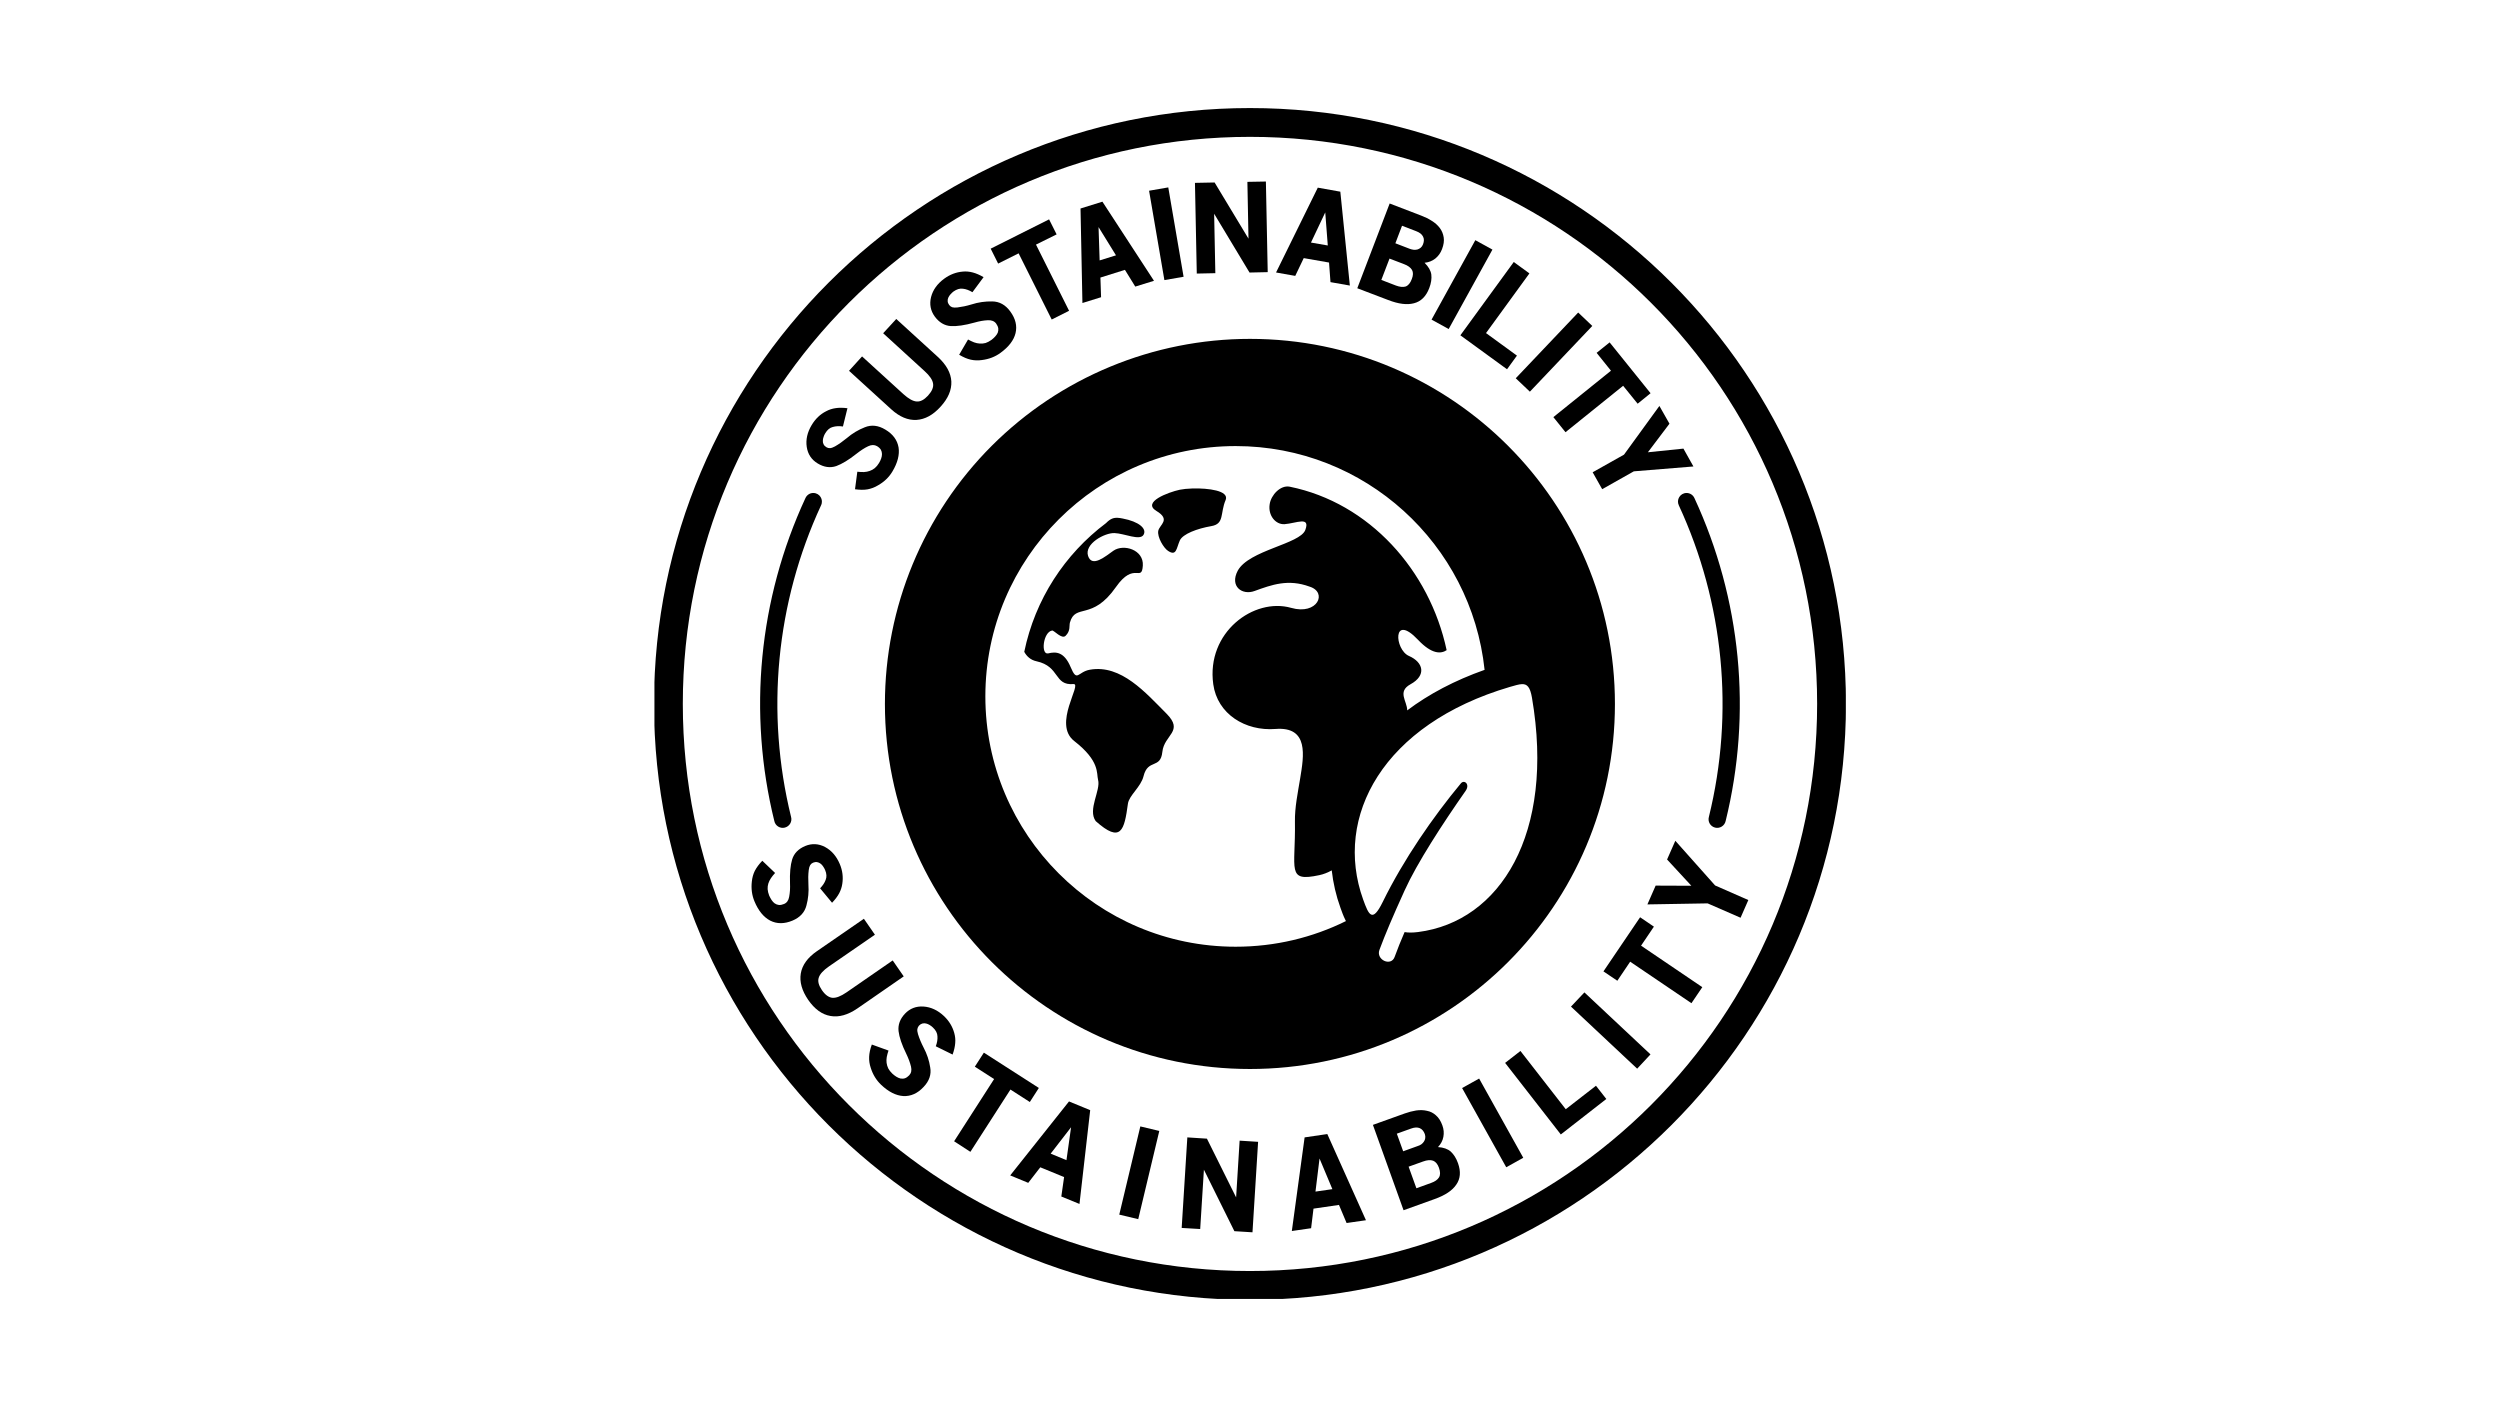
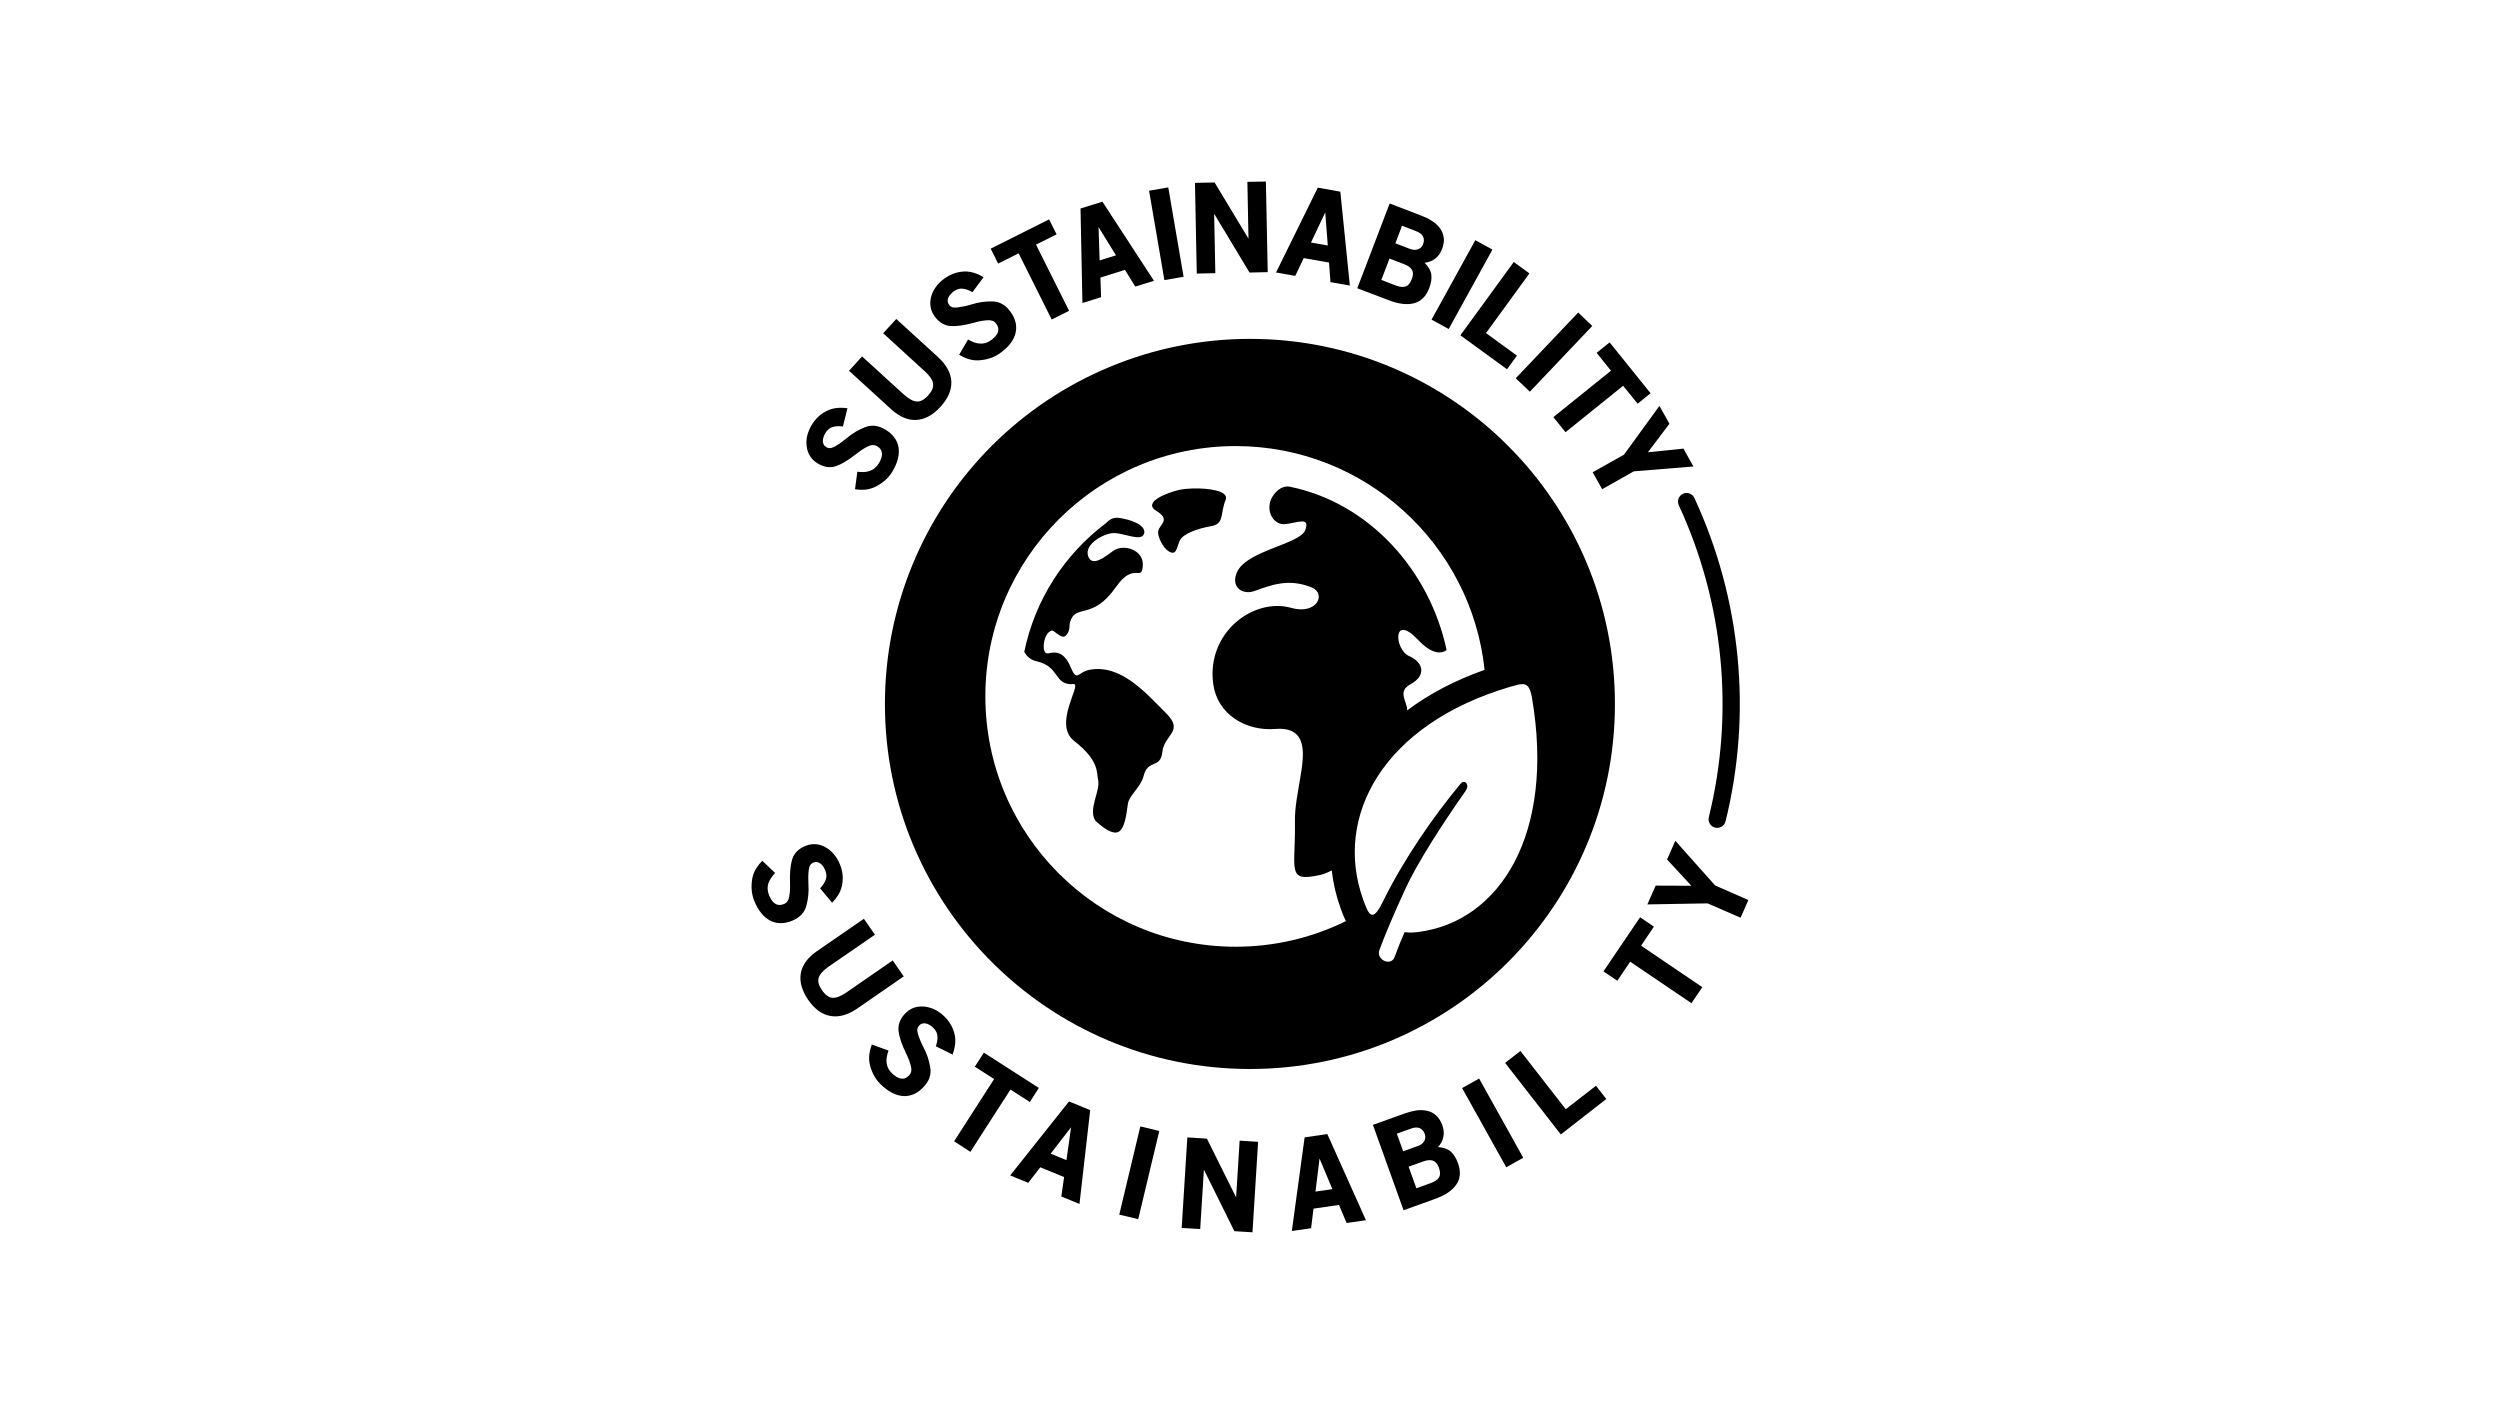
<svg xmlns="http://www.w3.org/2000/svg" version="1.0" preserveAspectRatio="xMidYMid meet" height="1080" viewBox="0 0 1440 810" zoomAndPan="magnify" width="1920">
  <defs>
    <clipPath id="a3294a2ee9">
      <path clip-rule="nonzero" d="M 376.953 62 L 1063.203 62 L 1063.203 748.203 L 376.953 748.203 Z M 376.953 62" />
    </clipPath>
  </defs>
-   <path fill-rule="evenodd" fill-opacity="1" d="M 468.527 283.957 C 466.523 283.914 464.734 285.105 463.918 286.934 C 436.996 345.07 430.684 410.703 446.008 472.902 C 446.559 475.652 449.344 477.387 452.035 476.703 C 454.781 476.012 456.426 473.23 455.652 470.527 C 440.883 410.473 446.973 347.168 472.922 291.082 C 474.52 287.793 472.141 284 468.527 283.957 Z M 468.527 283.957" fill="#000000" />
  <path fill-rule="evenodd" fill-opacity="1" d="M 876.688 394.062 C 879.66 393.969 881.355 395.758 882.406 401.832 C 895.844 480.449 863.898 530.824 816.906 536.844 C 813.793 537.254 811.195 537.254 809.043 536.887 C 806.938 541.773 804.973 546.531 803.289 551.242 C 801.227 556.859 792.449 552.883 794.555 547.129 C 797.988 537.941 801.918 528.621 809.043 512.938 C 816.125 497.273 830.844 474.598 844.191 455.535 C 846.883 451.703 843.418 448.91 841.488 451.191 C 825.488 470.473 808.535 494.887 796.426 519.574 C 790.43 531.824 788.379 526.98 785.184 518.16 C 767.992 470.395 796.652 417.195 869.699 395.66 C 872.625 394.844 874.859 394.109 876.688 394.062 Z M 643.863 298.27 C 641.395 298.129 639.57 298.77 637.051 301.324 C 613.324 319.156 596.191 345.246 589.973 375.461 C 591.383 378.066 593.629 380.172 597.062 380.902 C 610.727 383.875 606.934 394.977 618.359 394.02 C 623.527 393.703 606.152 417.055 618.773 426.84 C 633.629 438.398 631.523 445.445 632.488 449.191 C 634.137 455.23 626.371 466.332 631.121 472.957 C 645.75 485.988 647.617 478.18 649.68 462.953 C 650.32 458.152 657.129 453.359 658.676 447.086 C 661.195 436.898 668.461 443.164 669.512 433.105 C 670.566 423.102 682.176 421.355 671.84 410.992 C 660.008 399.152 645.793 382.559 627.785 385.754 C 620.695 386.992 620.477 393.301 616.684 384.246 C 612.926 375.293 608.129 375.293 603.793 376.348 C 599.359 377.391 600.816 364 606.031 363.184 C 607.129 363 611.613 368.441 613.812 366.191 C 616.734 363.316 615.77 360.34 616.27 358.609 C 619.387 347.316 629.023 357.84 642.781 338.137 C 653.305 323.105 657.594 335.672 658.27 325.789 C 658.867 316.656 647.258 313.129 641.359 317.199 C 636.734 320.438 629.012 327.125 626.73 320.219 C 624.449 313.266 636.324 306.816 641.957 307.055 C 647.574 307.23 656.586 311.617 658.676 308.062 C 660.738 304.543 656.078 300.422 646.562 298.648 C 645.547 298.445 644.68 298.312 643.863 298.27 Z M 686.922 281.352 C 683.949 281.445 681.297 281.727 679.562 282.086 C 672.828 283.555 657.664 289.215 666.074 294.293 C 674.531 299.359 667.941 302.156 667.168 305.711 C 666.441 309.285 670.285 315.723 672.828 317.332 C 677.641 320.48 677.543 315.996 679.562 311.336 C 681.246 307.547 689.707 304.43 697.613 303.062 C 705.465 301.77 702.633 295.75 706.012 287.887 C 707.984 282.59 695.918 281.121 686.922 281.352 Z M 711.742 256.938 C 786.191 256.938 847.48 313.441 855.125 385.832 C 837.934 391.914 822.98 399.812 810.555 409.184 C 810.555 403.883 804.656 398.441 812.422 394.152 C 821.797 389.035 819.875 381.445 811.555 377.828 C 803.234 374.223 801.867 352.738 816.812 368.562 C 824.812 377.012 830.07 376.645 833.266 374.496 C 823.438 328.52 788.754 289.66 742.91 280.34 C 737.566 279.254 732.125 285.105 731.336 290.406 C 730.293 296.855 734.715 302.246 739.895 301.922 C 746.703 301.422 754.836 297.172 751.863 305.254 C 748.844 313.398 719.367 316.875 712.926 328.746 C 708.18 337.762 715.488 343.059 722.656 340.402 C 732.582 336.793 742 333.371 754.285 337.883 C 764.852 341.137 758.91 354.477 743.727 350.133 C 722.289 344.016 694.691 364.176 698.84 394.152 C 701.219 411.289 717.305 421.25 734.68 419.883 C 754.012 418.371 751.039 435.336 748.887 448.41 C 747.562 456.492 745.738 465.129 745.879 473.273 C 746.336 501.066 740.797 508.191 759.953 504.082 C 762.375 503.582 764.754 502.617 767.078 501.336 C 767.895 508.602 769.547 515.824 772.109 522.914 C 772.926 525.199 773.695 527.398 774.941 529.91 C 775.039 530.129 775.16 530.367 775.258 530.543 C 756.117 540.012 734.539 545.312 711.73 545.312 C 632.109 545.312 567.566 480.723 567.566 401.109 C 567.574 321.523 632.164 256.938 711.742 256.938 Z M 719.965 195.191 C 664.195 195.191 610.727 217.367 571.277 256.762 C 531.832 296.207 509.711 349.676 509.711 405.488 C 509.711 521.582 603.82 615.742 719.965 615.742 C 836.109 615.742 930.199 521.59 930.199 405.488 C 930.199 289.355 836.109 195.191 719.965 195.191 Z M 719.965 195.191" fill="#000000" />
  <g clip-path="url(#a3294a2ee9)">
-     <path fill-rule="evenodd" fill-opacity="1" d="M 719.965 78.828 C 900.496 78.828 1046.668 224.898 1046.668 405.445 C 1046.668 585.941 900.496 732.109 719.965 732.109 C 539.469 732.109 393.301 585.941 393.301 405.445 C 393.301 224.906 539.469 78.828 719.965 78.828 Z M 719.965 62.242 C 530.508 62.242 376.707 215.953 376.707 405.445 C 376.707 594.895 530.5 748.703 719.965 748.703 C 909.453 748.703 1063.266 594.895 1063.266 405.445 C 1063.266 215.953 909.453 62.242 719.965 62.242 Z M 719.965 62.242" fill="#000000" />
-   </g>
+     </g>
  <path fill-rule="nonzero" fill-opacity="1" d="M 517.574 257.727 C 516.836 253.48 514.336 250.047 509.945 247.441 C 505.875 244.977 501.941 244.562 498.109 246.117 C 494.395 247.582 490.938 249.625 487.727 252.375 C 485.445 254.242 483.199 255.848 480.961 257.121 C 479.863 257.719 478.898 258.078 478.125 258.129 C 477.344 258.176 476.66 257.988 476.062 257.629 C 475.293 257.176 474.738 256.621 474.414 255.98 C 474.055 255.305 473.914 254.613 473.957 253.938 C 473.957 253.156 474.098 252.426 474.371 251.688 C 474.605 250.918 474.922 250.223 475.328 249.594 C 476.52 247.582 477.984 246.336 479.715 245.934 C 481.461 245.434 483.375 245.336 485.531 245.66 L 488.129 235.137 C 485.566 234.824 483.285 234.777 481.32 235.094 C 479.355 235.375 477.531 235.965 475.836 236.887 C 472.406 238.613 469.668 241.273 467.523 244.828 C 465.008 249.039 464.051 253.242 464.684 257.438 C 465.324 261.648 467.43 264.801 470.992 266.949 C 474.605 269.137 478.18 269.645 481.688 268.461 C 484.945 267.266 488.824 264.941 493.387 261.324 C 495.73 259.5 497.914 258.035 500.066 257.035 C 501.988 256.121 503.672 256.121 505.18 256.988 C 506.191 257.586 506.926 258.324 507.383 259.051 C 507.797 259.832 508.016 260.656 508.016 261.52 C 508.016 262.336 507.883 263.211 507.559 264.082 C 507.242 264.992 506.832 265.863 506.332 266.68 C 505.594 267.914 504.777 268.879 503.863 269.652 C 502.953 270.391 501.996 270.891 500.941 271.258 C 499.934 271.617 498.793 271.855 497.652 271.898 C 496.414 271.941 495.133 271.855 493.816 271.715 L 492.484 281.816 C 495.23 282.191 497.652 282.238 499.75 281.859 C 501.855 281.445 503.82 280.727 505.691 279.578 C 509.262 277.57 512.043 274.918 514.008 271.617 C 517.027 266.59 518.223 261.922 517.574 257.727 Z M 517.574 257.727" fill="#000000" />
  <path fill-rule="nonzero" fill-opacity="1" d="M 547.973 219.695 C 547.691 214.754 545.082 210.051 540.188 205.574 L 516.246 183.73 L 508.699 191.953 L 532.562 213.754 C 535.535 216.457 537.188 218.879 537.449 220.977 C 537.633 221.984 537.449 223.082 536.992 224.23 C 536.535 225.32 535.719 226.555 534.527 227.883 C 532.289 230.305 530.094 231.453 527.988 231.258 C 525.891 231.121 523.328 229.707 520.309 226.969 L 496.547 205.301 L 489.043 213.578 L 513.359 235.754 C 518.125 240.098 522.969 242.148 527.902 241.871 C 532.84 241.555 537.449 239.035 541.738 234.289 C 546.137 229.477 548.199 224.633 547.973 219.695 Z M 547.973 219.695" fill="#000000" />
  <path fill-rule="nonzero" fill-opacity="1" d="M 584.949 191.91 C 585.961 187.699 584.949 183.547 581.934 179.422 C 579.152 175.586 575.676 173.664 571.508 173.621 C 567.531 173.543 563.566 174.078 559.535 175.367 C 556.703 176.238 554 176.781 551.438 177.098 C 550.207 177.238 549.199 177.191 548.426 176.965 C 547.691 176.684 547.137 176.227 546.734 175.676 C 546.18 174.945 545.918 174.262 545.863 173.535 C 545.82 172.754 545.91 172.07 546.223 171.43 C 546.539 170.734 546.961 170.102 547.461 169.559 C 547.996 168.961 548.551 168.41 549.148 167.953 C 551.07 166.582 552.895 166.031 554.633 166.305 C 556.414 166.488 558.238 167.18 560.117 168.312 L 566.547 159.633 C 564.312 158.359 562.258 157.449 560.293 156.938 C 558.371 156.438 556.457 156.246 554.578 156.438 C 550.742 156.754 547.129 158.125 543.836 160.547 C 539.863 163.469 537.344 166.996 536.289 171.113 C 535.281 175.219 535.977 178.965 538.441 182.344 C 540.961 185.742 544.023 187.566 547.672 187.828 C 551.148 188.016 555.676 187.375 561.25 185.82 C 564.082 185.004 566.688 184.547 569.066 184.449 C 571.172 184.355 572.781 185.004 573.781 186.371 C 574.457 187.328 574.867 188.242 575.008 189.156 C 575.105 189.988 575.008 190.848 574.691 191.672 C 574.367 192.41 573.859 193.137 573.227 193.824 C 572.586 194.551 571.848 195.191 571.078 195.789 C 569.926 196.605 568.797 197.203 567.699 197.57 C 566.547 197.852 565.461 197.984 564.363 197.895 C 563.266 197.852 562.16 197.57 561.074 197.203 C 559.922 196.746 558.781 196.191 557.598 195.551 L 552.473 204.328 C 554.852 205.742 557.043 206.707 559.152 207.172 C 561.25 207.629 563.355 207.707 565.504 207.391 C 569.613 206.891 573.184 205.52 576.238 203.281 C 581.02 199.816 583.941 196.016 584.949 191.91 Z M 584.949 191.91" fill="#000000" />
  <path fill-rule="nonzero" fill-opacity="1" d="M 596.727 140.891 L 608.617 135.008 L 604.273 126.355 L 570.637 143.23 L 574.93 151.824 L 586.723 145.926 L 605.785 184.047 L 615.789 179.012 Z M 596.727 140.891" fill="#000000" />
  <path fill-rule="nonzero" fill-opacity="1" d="M 632.762 130.797 L 642.809 147.074 L 633.391 149.996 Z M 653.91 165.074 L 664.695 161.738 L 634.988 116.168 L 622.379 120.098 L 623.477 174.535 L 634.219 171.199 L 633.84 159.871 L 647.961 155.438 Z M 653.91 165.074" fill="#000000" />
  <path fill-rule="nonzero" fill-opacity="1" d="M 670.688 161.336 L 681.746 159.414 L 672.926 107.945 L 661.867 109.859 Z M 670.688 161.336" fill="#000000" />
  <path fill-rule="nonzero" fill-opacity="1" d="M 719.727 156.984 L 730.203 156.754 L 729.152 104.559 L 718.496 104.75 L 719.129 137.477 L 699.613 105.109 L 688.293 105.332 L 689.344 157.578 L 700.035 157.352 L 699.348 123.117 Z M 719.727 156.984" fill="#000000" />
  <path fill-rule="nonzero" fill-opacity="1" d="M 763.34 122.348 L 764.805 141.398 L 755.117 139.711 Z M 766.359 162.512 L 777.512 164.477 L 772.027 110.41 L 759.051 108.086 L 735.004 156.949 L 746.062 158.914 L 750.949 148.672 L 765.527 151.227 Z M 766.359 162.512" fill="#000000" />
  <path fill-rule="nonzero" fill-opacity="1" d="M 813.336 155.52 C 814.074 156.895 814.027 158.633 813.195 160.738 C 812.328 163.066 811.148 164.484 809.641 165.031 C 808.133 165.488 806.305 165.301 804.059 164.477 L 795.645 161.238 L 800.355 148.945 L 808.633 152.105 C 810.957 152.965 812.52 154.105 813.336 155.52 Z M 819.645 136.238 C 820.34 137.477 820.34 138.977 819.645 140.766 C 819.328 141.582 818.871 142.23 818.32 142.688 C 817.766 143.145 817.172 143.461 816.496 143.695 C 815.855 143.871 815.125 143.918 814.293 143.871 C 813.562 143.793 812.781 143.602 812.055 143.336 L 803.734 140.133 L 807.57 130.035 L 815.652 133.133 C 817.68 133.902 819.012 134.914 819.645 136.238 Z M 814.434 174.676 C 818.461 173.664 821.426 170.742 823.25 165.941 C 824.348 163.109 824.719 160.504 824.438 158.125 C 824.121 155.887 822.848 153.641 820.551 151.359 C 822.938 151.121 824.98 150.305 826.727 148.938 C 828.457 147.523 829.781 145.742 830.613 143.496 C 831.57 140.977 831.887 138.746 831.57 136.73 C 831.246 134.719 830.52 132.895 829.324 131.332 C 828.141 129.727 826.586 128.355 824.664 127.18 C 822.84 125.988 820.828 125.031 818.672 124.207 L 800.445 117.211 L 781.797 166.031 L 799.566 172.797 C 805.57 175.133 810.5 175.727 814.434 174.676 Z M 814.434 174.676" fill="#000000" />
  <path fill-rule="nonzero" fill-opacity="1" d="M 824.578 184.098 L 849.789 138.344 L 859.645 143.773 L 834.434 189.527 Z M 824.578 184.098" fill="#000000" />
  <path fill-rule="nonzero" fill-opacity="1" d="M 841.172 193.137 L 868.051 212.699 L 873.754 204.836 L 855.941 191.855 L 880.941 157.484 L 871.93 150.91 Z M 841.172 193.137" fill="#000000" />
  <path fill-rule="nonzero" fill-opacity="1" d="M 873.074 217.883 L 909.031 180.023 L 917.164 187.746 L 881.207 225.605 Z M 873.074 217.883" fill="#000000" />
  <path fill-rule="nonzero" fill-opacity="1" d="M 934.922 222.211 L 943.285 232.539 L 950.727 226.504 L 927.145 197.211 L 919.652 203.246 L 927.918 213.531 L 894.738 240.262 L 901.73 248.953 Z M 934.922 222.211" fill="#000000" />
  <path fill-rule="nonzero" fill-opacity="1" d="M 941.082 271.488 L 975.41 268.688 L 969.656 258.402 L 949.18 260.508 L 961.609 244.055 L 955.809 233.82 L 935.422 261.879 L 917.371 272.031 L 922.855 281.773 Z M 941.082 271.488" fill="#000000" />
  <path fill-rule="nonzero" fill-opacity="1" d="M 443.629 530.27 C 447.465 532.234 451.766 532.234 456.469 530.27 C 460.812 528.445 463.516 525.523 464.516 521.496 C 465.566 517.66 465.93 513.633 465.648 509.43 C 465.473 506.453 465.516 503.707 465.832 501.152 C 465.973 499.914 466.289 498.949 466.699 498.266 C 467.113 497.633 467.656 497.176 468.352 496.895 C 469.168 496.582 469.902 496.441 470.633 496.582 C 471.367 496.723 472.043 496.992 472.555 497.398 C 473.195 497.852 473.703 498.406 474.105 499.047 C 474.562 499.723 474.977 500.414 475.258 501.109 C 476.168 503.25 476.266 505.172 475.574 506.82 C 474.977 508.508 473.879 510.113 472.379 511.664 L 479.266 519.984 C 481.059 518.117 482.426 516.289 483.383 514.5 C 484.297 512.77 484.891 510.93 485.164 509.059 C 485.762 505.223 485.305 501.434 483.699 497.641 C 481.777 493.113 478.949 489.875 475.203 487.859 C 471.449 485.891 467.613 485.707 463.77 487.305 C 459.883 488.953 457.371 491.508 456.285 495.027 C 455.273 498.316 454.852 502.891 455.047 508.691 C 455.188 511.613 455.004 514.273 454.547 516.598 C 454.188 518.66 453.176 520.074 451.57 520.703 C 450.473 521.16 449.508 521.344 448.598 521.258 C 447.727 521.16 446.957 520.844 446.219 520.344 C 445.586 519.887 444.988 519.246 444.438 518.422 C 443.938 517.652 443.48 516.773 443.066 515.902 C 442.566 514.578 442.234 513.352 442.156 512.156 C 442.109 511.008 442.234 509.918 442.566 508.867 C 442.926 507.812 443.383 506.805 444.078 505.805 C 444.754 504.793 445.543 503.836 446.453 502.828 L 439.094 495.801 C 437.172 497.758 435.758 499.723 434.75 501.652 C 433.836 503.523 433.281 505.574 433.055 507.77 C 432.598 511.84 433.098 515.633 434.562 519.152 C 436.82 524.594 439.875 528.305 443.629 530.27 Z M 443.629 530.27" fill="#000000" />
  <path fill-rule="nonzero" fill-opacity="1" d="M 478.355 585.203 C 483.199 586.074 488.367 584.609 493.859 580.859 L 520.547 562.398 L 514.195 553.211 L 487.629 571.578 C 484.297 573.859 481.602 574.91 479.453 574.734 C 478.441 574.641 477.441 574.234 476.387 573.5 C 475.434 572.824 474.422 571.77 473.414 570.305 C 471.543 567.559 470.914 565.18 471.59 563.168 C 472.184 561.16 474.152 558.965 477.484 556.641 L 503.953 538.395 L 497.598 529.207 L 470.492 547.91 C 465.191 551.559 462.094 555.852 461.258 560.695 C 460.441 565.539 461.898 570.621 465.516 575.922 C 469.219 581.273 473.512 584.391 478.355 585.203 Z M 478.355 585.203" fill="#000000" />
  <path fill-rule="nonzero" fill-opacity="1" d="M 520.309 631.328 C 524.602 631.547 528.531 629.82 532.008 626.062 C 535.266 622.633 536.535 618.895 535.801 614.824 C 535.211 610.891 533.93 607.055 531.965 603.352 C 530.594 600.695 529.543 598.148 528.77 595.676 C 528.41 594.48 528.27 593.523 528.41 592.699 C 528.543 591.961 528.867 591.332 529.324 590.777 C 529.953 590.137 530.594 589.723 531.289 589.539 C 532.016 589.363 532.754 589.363 533.43 589.539 C 534.168 589.723 534.844 589.996 535.492 590.41 C 536.184 590.832 536.816 591.285 537.359 591.84 C 539.055 593.426 539.922 595.129 539.969 596.902 C 540.109 598.684 539.785 600.613 539.012 602.66 L 548.699 607.426 C 549.566 605.004 550.066 602.758 550.207 600.789 C 550.395 598.781 550.164 596.859 549.656 595.035 C 548.648 591.34 546.68 588.039 543.66 585.203 C 540.109 581.871 536.176 580.047 531.91 579.766 C 527.707 579.492 524.145 580.859 521.266 583.879 C 518.387 586.941 517.16 590.328 517.574 593.98 C 517.984 597.41 519.441 601.746 522.004 606.969 C 523.277 609.609 524.188 612.086 524.742 614.367 C 525.242 616.473 524.883 618.121 523.688 619.395 C 522.871 620.211 522.047 620.809 521.223 621.09 C 520.406 621.359 519.539 621.359 518.668 621.219 C 517.887 621.043 517.062 620.668 516.246 620.168 C 515.465 619.668 514.695 619.078 513.957 618.387 C 512.949 617.43 512.176 616.418 511.633 615.41 C 511.133 614.359 510.816 613.27 510.676 612.215 C 510.535 611.121 510.578 609.969 510.77 608.836 C 510.992 607.602 511.367 606.371 511.781 605.125 L 502.172 601.652 C 501.215 604.215 500.707 606.59 500.625 608.742 C 500.531 610.883 500.848 612.988 501.539 615.051 C 502.77 618.98 504.777 622.219 507.516 624.836 C 511.816 628.906 516.062 631.047 520.309 631.328 Z M 520.309 631.328" fill="#000000" />
  <path fill-rule="nonzero" fill-opacity="1" d="M 582.02 627.574 L 593.176 634.762 L 598.379 626.66 L 566.707 606.328 L 561.504 614.41 L 572.605 621.543 L 549.566 657.375 L 558.941 663.457 Z M 582.02 627.574" fill="#000000" />
  <path fill-rule="nonzero" fill-opacity="1" d="M 616.938 649.293 L 614.277 668.258 L 605.188 664.5 Z M 611.32 689.188 L 621.781 693.477 L 627.953 639.457 L 615.746 634.426 L 581.879 677.031 L 592.262 681.324 L 599.203 672.363 L 612.918 677.988 Z M 611.32 689.188" fill="#000000" />
  <path fill-rule="nonzero" fill-opacity="1" d="M 644.695 699.625 L 656.828 648.812 L 667.754 651.422 L 655.621 702.234 Z M 644.695 699.625" fill="#000000" />
  <path fill-rule="nonzero" fill-opacity="1" d="M 711.004 709.16 L 721.43 709.809 L 724.668 657.691 L 714.023 657.016 L 712.004 689.695 L 695.191 655.867 L 683.906 655.137 L 680.648 707.289 L 691.312 707.922 L 693.453 673.742 Z M 711.004 709.16" fill="#000000" />
  <path fill-rule="nonzero" fill-opacity="1" d="M 760.051 667.301 L 767.449 684.949 L 757.715 686.359 Z M 775.637 704.457 L 786.789 702.852 L 764.527 653.215 L 751.457 655.137 L 744.098 709.062 L 755.199 707.457 L 756.574 696.18 L 771.246 694.031 Z M 775.637 704.457" fill="#000000" />
  <path fill-rule="nonzero" fill-opacity="1" d="M 825.488 668.574 C 826.957 669.168 828.051 670.496 828.824 672.602 C 829.656 674.926 829.703 676.805 828.867 678.172 C 828.051 679.508 826.543 680.594 824.305 681.375 L 815.844 684.438 L 811.359 672.004 L 819.68 669.027 C 822.016 668.16 823.98 668.02 825.488 668.574 Z M 817.723 649.793 C 819.047 650.348 820.047 651.477 820.699 653.223 C 820.98 654.094 821.059 654.867 820.934 655.602 C 820.84 656.277 820.609 656.93 820.199 657.523 C 819.84 658.121 819.328 658.621 818.688 659.129 C 818.059 659.543 817.363 659.902 816.59 660.121 L 808.227 663.141 L 804.57 652.996 L 812.711 650.074 C 814.703 649.336 816.398 649.242 817.723 649.793 Z M 838.793 682.375 C 841.215 678.945 841.531 674.828 839.801 669.984 C 838.793 667.152 837.379 664.922 835.633 663.316 C 833.949 661.809 831.484 660.938 828.289 660.711 C 829.93 658.98 830.984 657.016 831.387 654.812 C 831.801 652.629 831.625 650.426 830.789 648.188 C 829.879 645.668 828.648 643.754 827.094 642.43 C 825.586 641.062 823.859 640.184 821.891 639.824 C 819.969 639.367 817.863 639.324 815.668 639.641 C 813.484 640.016 811.324 640.562 809.184 641.332 L 790.801 647.926 L 808.449 697.102 L 826.359 690.652 C 832.395 688.504 836.562 685.711 838.793 682.375 Z M 838.793 682.375" fill="#000000" />
-   <path fill-rule="nonzero" fill-opacity="1" d="M 842.168 626.711 L 851.98 621.246 L 877.402 666.875 L 867.59 672.34 Z M 842.168 626.711" fill="#000000" />
+   <path fill-rule="nonzero" fill-opacity="1" d="M 842.168 626.711 L 851.98 621.246 L 877.402 666.875 L 867.59 672.34 Z " fill="#000000" />
  <path fill-rule="nonzero" fill-opacity="1" d="M 899.027 653.445 L 925.234 633.016 L 919.281 625.387 L 901.871 638.91 L 875.773 605.363 L 866.945 612.227 Z M 899.027 653.445" fill="#000000" />
-   <path fill-rule="nonzero" fill-opacity="1" d="M 943.004 615.559 L 950.684 607.328 L 912.613 571.629 L 904.883 579.809 Z M 943.004 615.559" fill="#000000" />
  <path fill-rule="nonzero" fill-opacity="1" d="M 945.25 544.707 L 952.648 533.746 L 944.695 528.348 L 923.582 559.52 L 931.586 564.914 L 938.977 553.938 L 974.27 577.844 L 980.527 568.609 Z M 945.25 544.707" fill="#000000" />
  <path fill-rule="nonzero" fill-opacity="1" d="M 987.891 510.016 L 964.984 484.285 L 960.238 495.07 L 974.219 510.199 L 953.648 510.113 L 948.902 520.941 L 983.59 520.344 L 1002.562 528.621 L 1007.039 518.43 Z M 987.891 510.016" fill="#000000" />
  <path fill-rule="evenodd" fill-opacity="1" d="M 971.34 283.957 C 973.348 283.914 975.176 285.055 976.008 286.934 C 1002.922 345.07 1009.277 410.703 993.973 472.902 C 993.375 475.652 990.637 477.387 987.891 476.703 C 985.152 476.012 983.547 473.23 984.32 470.527 C 999.09 410.473 992.961 347.168 967.004 291.082 C 965.441 287.844 967.742 284.055 971.34 283.957 Z M 971.34 283.957" fill="#000000" />
</svg>